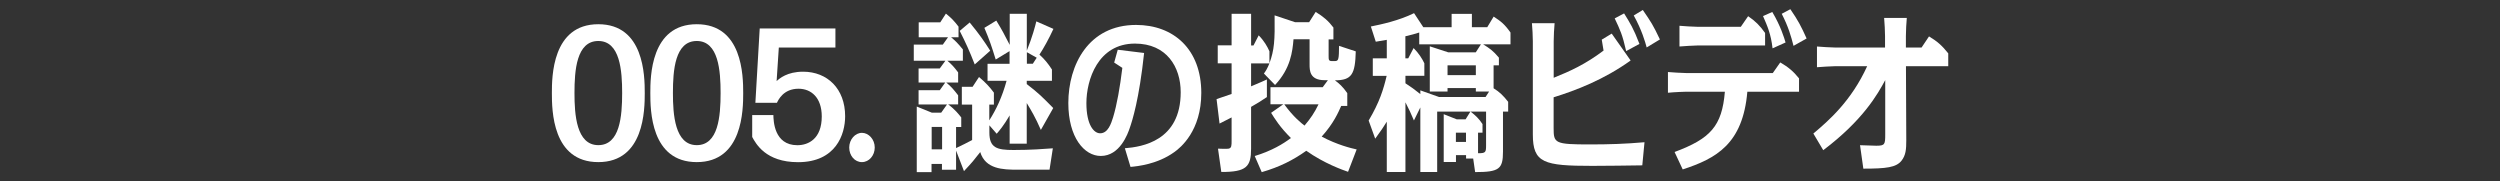
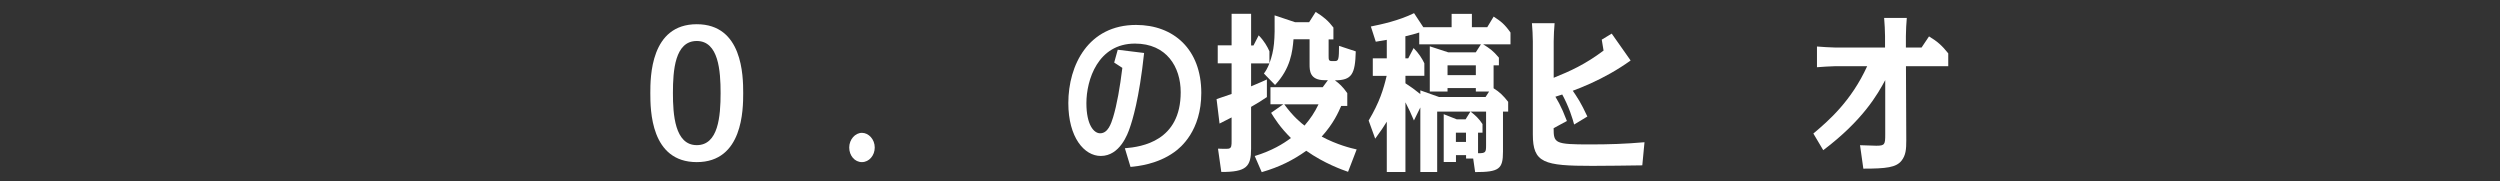
<svg xmlns="http://www.w3.org/2000/svg" id="b" data-name="レイヤー 2" viewBox="0 0 386 28">
  <rect x="0" y="0" width="386" height="28" fill="#333333" stroke="none" />
  <defs>
    <style>
      .d {
        fill: none;
      }

      .e {
        fill: #fff;
      }
    </style>
  </defs>
  <g id="c" data-name="レイヤー 1">
    <g>
      <rect class="d" width="386" height="28" />
      <g>
-         <path class="e" d="m92.38,3.74c7.06,0,7.17,7.93,7.17,10.63,0,2.54-.05,10.66-7.17,10.66s-7.17-8.04-7.17-10.66c0-2.46.02-10.63,7.17-10.63Zm0,18.67c3.33,0,3.68-4.44,3.68-8.04,0-3.41-.3-8.04-3.68-8.04s-3.68,4.55-3.68,8.04c0,3.28.28,8.04,3.68,8.04Z" />
        <path class="e" d="m107.58,3.74c7.06,0,7.17,7.93,7.17,10.63,0,2.54-.05,10.66-7.17,10.66s-7.17-8.04-7.17-10.66c0-2.46.02-10.63,7.17-10.63Zm0,18.67c3.33,0,3.68-4.44,3.68-8.04,0-3.41-.3-8.04-3.68-8.04s-3.68,4.55-3.68,8.04c0,3.28.28,8.04,3.68,8.04Z" />
-         <path class="e" d="m128.99,4.38v2.96h-8.74l-.34,5.18c.44-.4,1.63-1.45,4.09-1.45,3.75,0,6.49,2.64,6.49,6.88,0,2.8-1.43,7.09-7.27,7.09-5.01,0-6.51-2.86-7.08-3.89v-3.38h3.27c.02.85.09,4.65,3.7,4.65,1.72,0,3.77-1,3.77-4.44,0-2.91-1.63-4.28-3.59-4.28-2.34,0-3.13,1.75-3.33,2.17h-3.33l.67-11.48h11.7Z" />
        <path class="e" d="m135.06,22.78c0,1.22-.87,2.25-1.98,2.25s-1.96-1-1.96-2.25.92-2.27,1.96-2.27,1.98,1,1.98,2.27Z" />
-         <path class="e" d="m153.83,3.18c1.01,1.67,1.1,1.88,2.07,3.75V2.13h2.64v5.69c.85-2.09,1.29-3.78,1.47-4.52l2.64,1.16c-.69,1.51-1.54,3.04-2.16,3.97.78.71,1.29,1.32,1.93,2.3v1.75h-3.89v.5c1.86,1.43,2.37,1.96,4.09,3.7l-1.91,3.38c-.85-1.96-1.49-3.01-2.18-4.15v6.27h-2.64v-4.36c-.9,1.56-1.63,2.41-2,2.83l-1.13-1.3v1.11c0,2.38,1.17,2.7,3.73,2.7,2.69,0,4.64-.16,6.07-.26l-.51,3.3h-4.97c-2.23,0-4.92-.08-5.73-2.72-1.08,1.38-1.13,1.46-2.51,2.94l-1.22-3.17v2.96h-2.18v-.9h-1.61v1.27h-2.28v-10.13l2.34.95h1.43l.9-1.27h-4.39v-2.2h3.27l.85-1.19h-4.12v-2.17h3.27l.87-1.19h-4.88v-2.49h4.48l.81-1.14h-4.53v-2.3h3.33l.87-1.35c.85.69,1.22,1.06,1.95,2.01v1.64h-1.15c.67.56.99.87,1.82,1.88v1.75h-2.39c.64.53,1.06,1,1.66,1.8v1.56h-1.84c.76.61,1.24,1.19,1.84,1.98v1.4h-1.54c1.08.79,1.66,1.56,2.02,2.01v1.48h-.8v3.25c1.04-.48,1.61-.79,2.48-1.24v-5.47h-1.59v-2.75h1.66l.99-1.51c1.04.87,1.63,1.51,2.3,2.41v1.85h-.71v2.43c1.08-1.69,1.98-3.6,2.67-6.11h-2.94v-2.62h3.4v-1.96l-2.14,1.3c-.67-2.17-.94-2.96-1.75-4.89l1.82-1.11Zm-8.37,16.42h-1.61v3.46h1.61v-3.46Zm5.04-9.65c-.83-2.12-1.38-3.33-2.32-5.18l1.54-1.3c1.52,1.85,2.25,2.91,3.17,4.36l-2.39,2.12Zm8.05-1.88v1.77h.92l.6-.93-1.52-.85Z" />
        <path class="e" d="m173.68,22.89c2.62-.21,8.62-1.11,8.62-8.65,0-3.91-2.18-7.51-7.06-7.51-5.73,0-7.5,5.61-7.5,9.2,0,3.31,1.13,4.65,2.12,4.65,1.22,0,1.7-1.51,2-2.46.6-1.98,1.06-4.63,1.43-7.64l-1.26-.82.55-1.98,4.07.5c-.76,7.14-1.82,10.45-2.21,11.56-.3.9-1.52,4.34-4.48,4.34-2.55,0-5.01-2.86-5.01-8.17,0-5.87,3.1-12.06,10.46-12.06,5.79,0,10.07,3.75,10.07,10.5,0,5.82-3.17,8.44-4.19,9.15-2.58,1.85-5.61,2.17-6.74,2.27l-.87-2.88Z" />
        <path class="e" d="m208.15,26.53c-.85-.29-3.7-1.3-6.46-3.25-2.05,1.45-4.09,2.49-6.88,3.3l-1.08-2.49c2.67-.82,4.39-1.88,5.59-2.78-1.7-1.67-2.55-3.07-3.06-3.89l1.88-1.32h-1.98v-2.64h8.07l.8-1.08h-.51c-2.32,0-2.32-1.51-2.32-2.46v-3.86h-2.48c-.16,1.93-.46,4.52-2.85,7.06l-1.72-1.77c.28-.37.51-.74.85-1.56h-2.83v3.54c1.63-.69,1.86-.79,2.44-1.06v2.72c-1.03.69-1.54,1-2.44,1.51v6.45c0,2.78-.71,3.62-4.6,3.6l-.51-3.6c.37.03,1.4.05,1.66,0,.44-.11.44-.48.44-1.22v-3.6c-.51.26-.64.34-1.86.95l-.46-3.78c1.22-.4,1.4-.48,2.32-.79v-4.73h-2.14v-2.78h2.14V2.13h3.01v4.89h.37l.8-1.56c.85.85,1.36,1.77,1.66,2.46v1.85c.76-2.06.85-3.54.8-7.4l3.17,1.06h2.16l1.01-1.59c1.2.74,1.93,1.35,2.74,2.41v1.83h-.74v2.56c0,.56,0,.79.51.79h.48c.57,0,.6-.37.62-2.35l2.58.85c-.09,3.52-.6,4.47-3.22,4.47.64.48,1.2.95,1.91,1.98v1.98h-.94c-.44.98-1.15,2.67-3.01,4.73,2.39,1.27,4.55,1.8,5.4,1.98l-1.33,3.46Zm-9.86-10.42c1.43,1.98,2.71,2.96,3.13,3.28.97-1.16,1.5-1.93,2.16-3.28h-5.29Z" />
        <path class="e" d="m231.41,10.09h-.8v3.54c.94.58,1.5,1.14,2.25,2.09v1.51h-.8v6.19c0,2.67-.58,3.15-4.3,3.15l-.3-2.09h-1.1v-.53h-1.56v1.06h-1.89v-7.38l2,.79h1.38l.74-1.19h-5.13v9.33h-2.6v-9.97l-.99,2.01c-.39-.95-.83-1.88-1.31-2.8v10.76h-2.88v-7.77c-.48.77-.87,1.38-1.79,2.62l-1.01-2.8c1.68-2.83,2.28-4.79,2.78-6.9h-2.14v-2.7h2.16v-2.86c-.28.05-1.47.26-1.7.29l-.76-2.35c1.59-.32,4.32-.9,6.67-2.06l1.43,2.17h4.37v-2.06h3.13v2.06h2.37l.99-1.64c1.13.74,1.68,1.16,2.6,2.46v1.82h-4.23c.99.61,1.54.98,2.44,2.06v1.19Zm-2.74-3.25h-9.54v-1.82c-.74.24-1.13.34-2.14.58v3.41h.44l.83-1.59c.83.85,1.29,1.59,1.66,2.35v1.93h-2.92v1.16c.97.63,1.4.95,2.3,1.67v-.58l2.9,1.03h7.17l.55-.85h-2.05v-.53h-4.37v.53h-2.74v-6.98l2.85.93h4.25l.8-1.24Zm-5.17,3.25v1.51h4.37v-1.51h-4.37Zm2.85,10.39h-1.56v1.43h1.56v-1.43Zm1.86,3.17c1.2.03,1.24-.16,1.24-1.24v-5.18h-2.39c.74.58,1.29,1.08,1.84,1.93v1.32h-.69v3.17Z" />
-         <path class="e" d="m239.88,19.79c0,2.33.18,2.51,5.61,2.51,2.94,0,5.47-.08,8.42-.34l-.34,3.57c-2.23.03-5.45.08-7.73.08-7.47,0-9.17-.45-9.17-4.84V6.38c0-.85-.07-1.98-.14-2.8h3.5c-.07.71-.14,2.04-.14,2.8v5.63c2.55-1.03,4.85-2.06,7.7-4.2l-.28-1.69,1.54-.93,2.92,4.15c-4.12,2.96-8.48,4.63-11.89,5.68v4.76Zm11.2-11.9c-.58-2.54-.92-3.25-1.77-5.05l1.45-.77c.92,1.48,1.45,2.3,2.37,4.71l-2.05,1.11Zm3.17-.55c-.23-.87-.76-2.72-2-4.95l1.4-.85c1.29,1.88,1.59,2.33,2.64,4.55l-2.05,1.24Z" />
-         <path class="e" d="m258.55,23.47c5.52-2.06,7.33-3.97,7.77-9.31h-5.96c-.14,0-1.72.05-2.83.16v-3.2c.67.05,2.12.16,2.83.16h13.36l1.15-1.64c1.24.71,2.05,1.4,2.9,2.46v2.06h-7.98c-.69,8.07-4.81,10.31-9.98,12l-1.26-2.7Zm10.23-19.33l1.13-1.64c1.1.74,1.84,1.48,2.62,2.59v1.93h-10.39c-.71,0-2.12.11-2.83.16v-3.2c.55.05,2.21.16,2.83.16h6.65Zm4.9,3.31c-.25-2.2-.78-3.38-1.47-4.97l1.43-.63c1.29,2.17,1.84,3.99,2.05,4.71l-2,.9Zm3.24-.37c-.39-1.51-.78-2.91-1.82-4.95l1.33-.71c1.22,1.77,1.68,2.67,2.51,4.52l-2.02,1.14Z" />
+         <path class="e" d="m239.88,19.79c0,2.33.18,2.51,5.61,2.51,2.94,0,5.47-.08,8.42-.34l-.34,3.57c-2.23.03-5.45.08-7.73.08-7.47,0-9.17-.45-9.17-4.84V6.38c0-.85-.07-1.98-.14-2.8h3.5c-.07.71-.14,2.04-.14,2.8v5.63c2.55-1.03,4.85-2.06,7.7-4.2l-.28-1.69,1.54-.93,2.92,4.15c-4.12,2.96-8.48,4.63-11.89,5.68v4.76Zc-.58-2.54-.92-3.25-1.77-5.05l1.45-.77c.92,1.48,1.45,2.3,2.37,4.71l-2.05,1.11Zm3.17-.55c-.23-.87-.76-2.72-2-4.95l1.4-.85c1.29,1.88,1.59,2.33,2.64,4.55l-2.05,1.24Z" />
        <path class="e" d="m279.99,20.61c2.34-1.96,5.86-5.02,8.3-10.39h-4.92c-.69,0-2.12.11-2.83.16v-3.2c.55.05,2.21.16,2.83.16h7.68v-1.77c0-.66-.07-2.06-.14-2.8h3.5c-.07.61-.14,2.12-.14,2.8v1.77h2.42l1.15-1.72c1.31.79,2.02,1.43,2.97,2.62v1.98h-6.53l.05,11.45c0,1.38-.07,2.3-.74,3.15-.83,1.03-2.32,1.22-5.89,1.22l-.51-3.62c.62.03,2.37.08,2.51.08,1.33,0,1.38-.21,1.38-1.75v-8.38c-1.17,2.17-3.4,6.16-9.57,10.82l-1.52-2.56Z" />
      </g>
    </g>
  </g>
</svg>